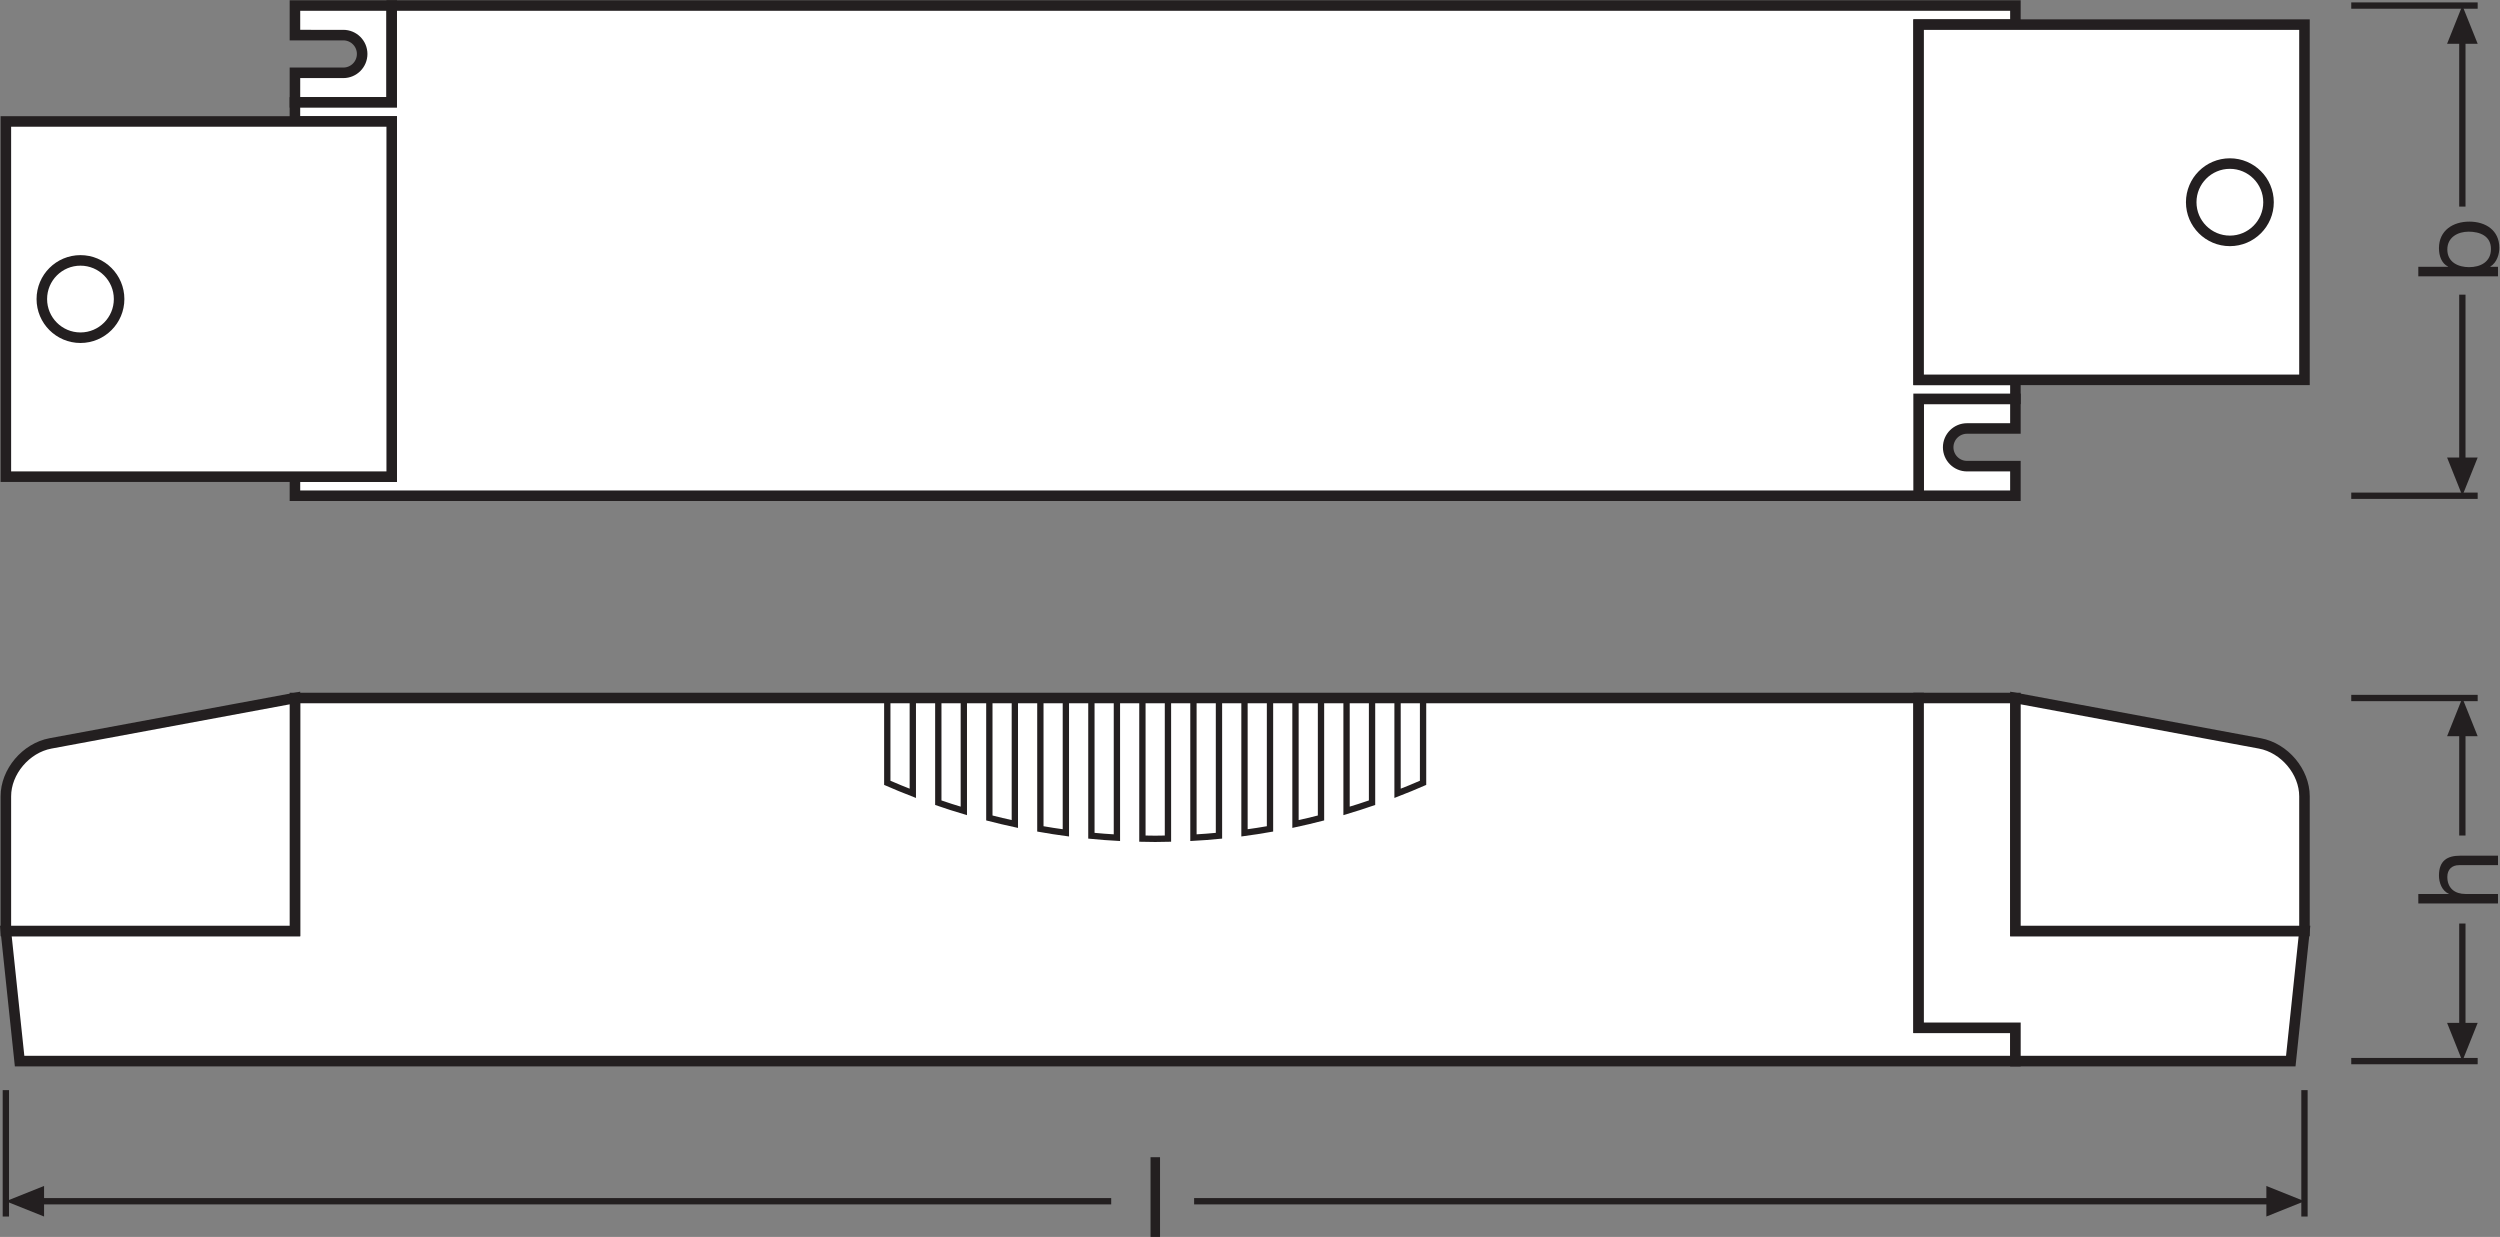
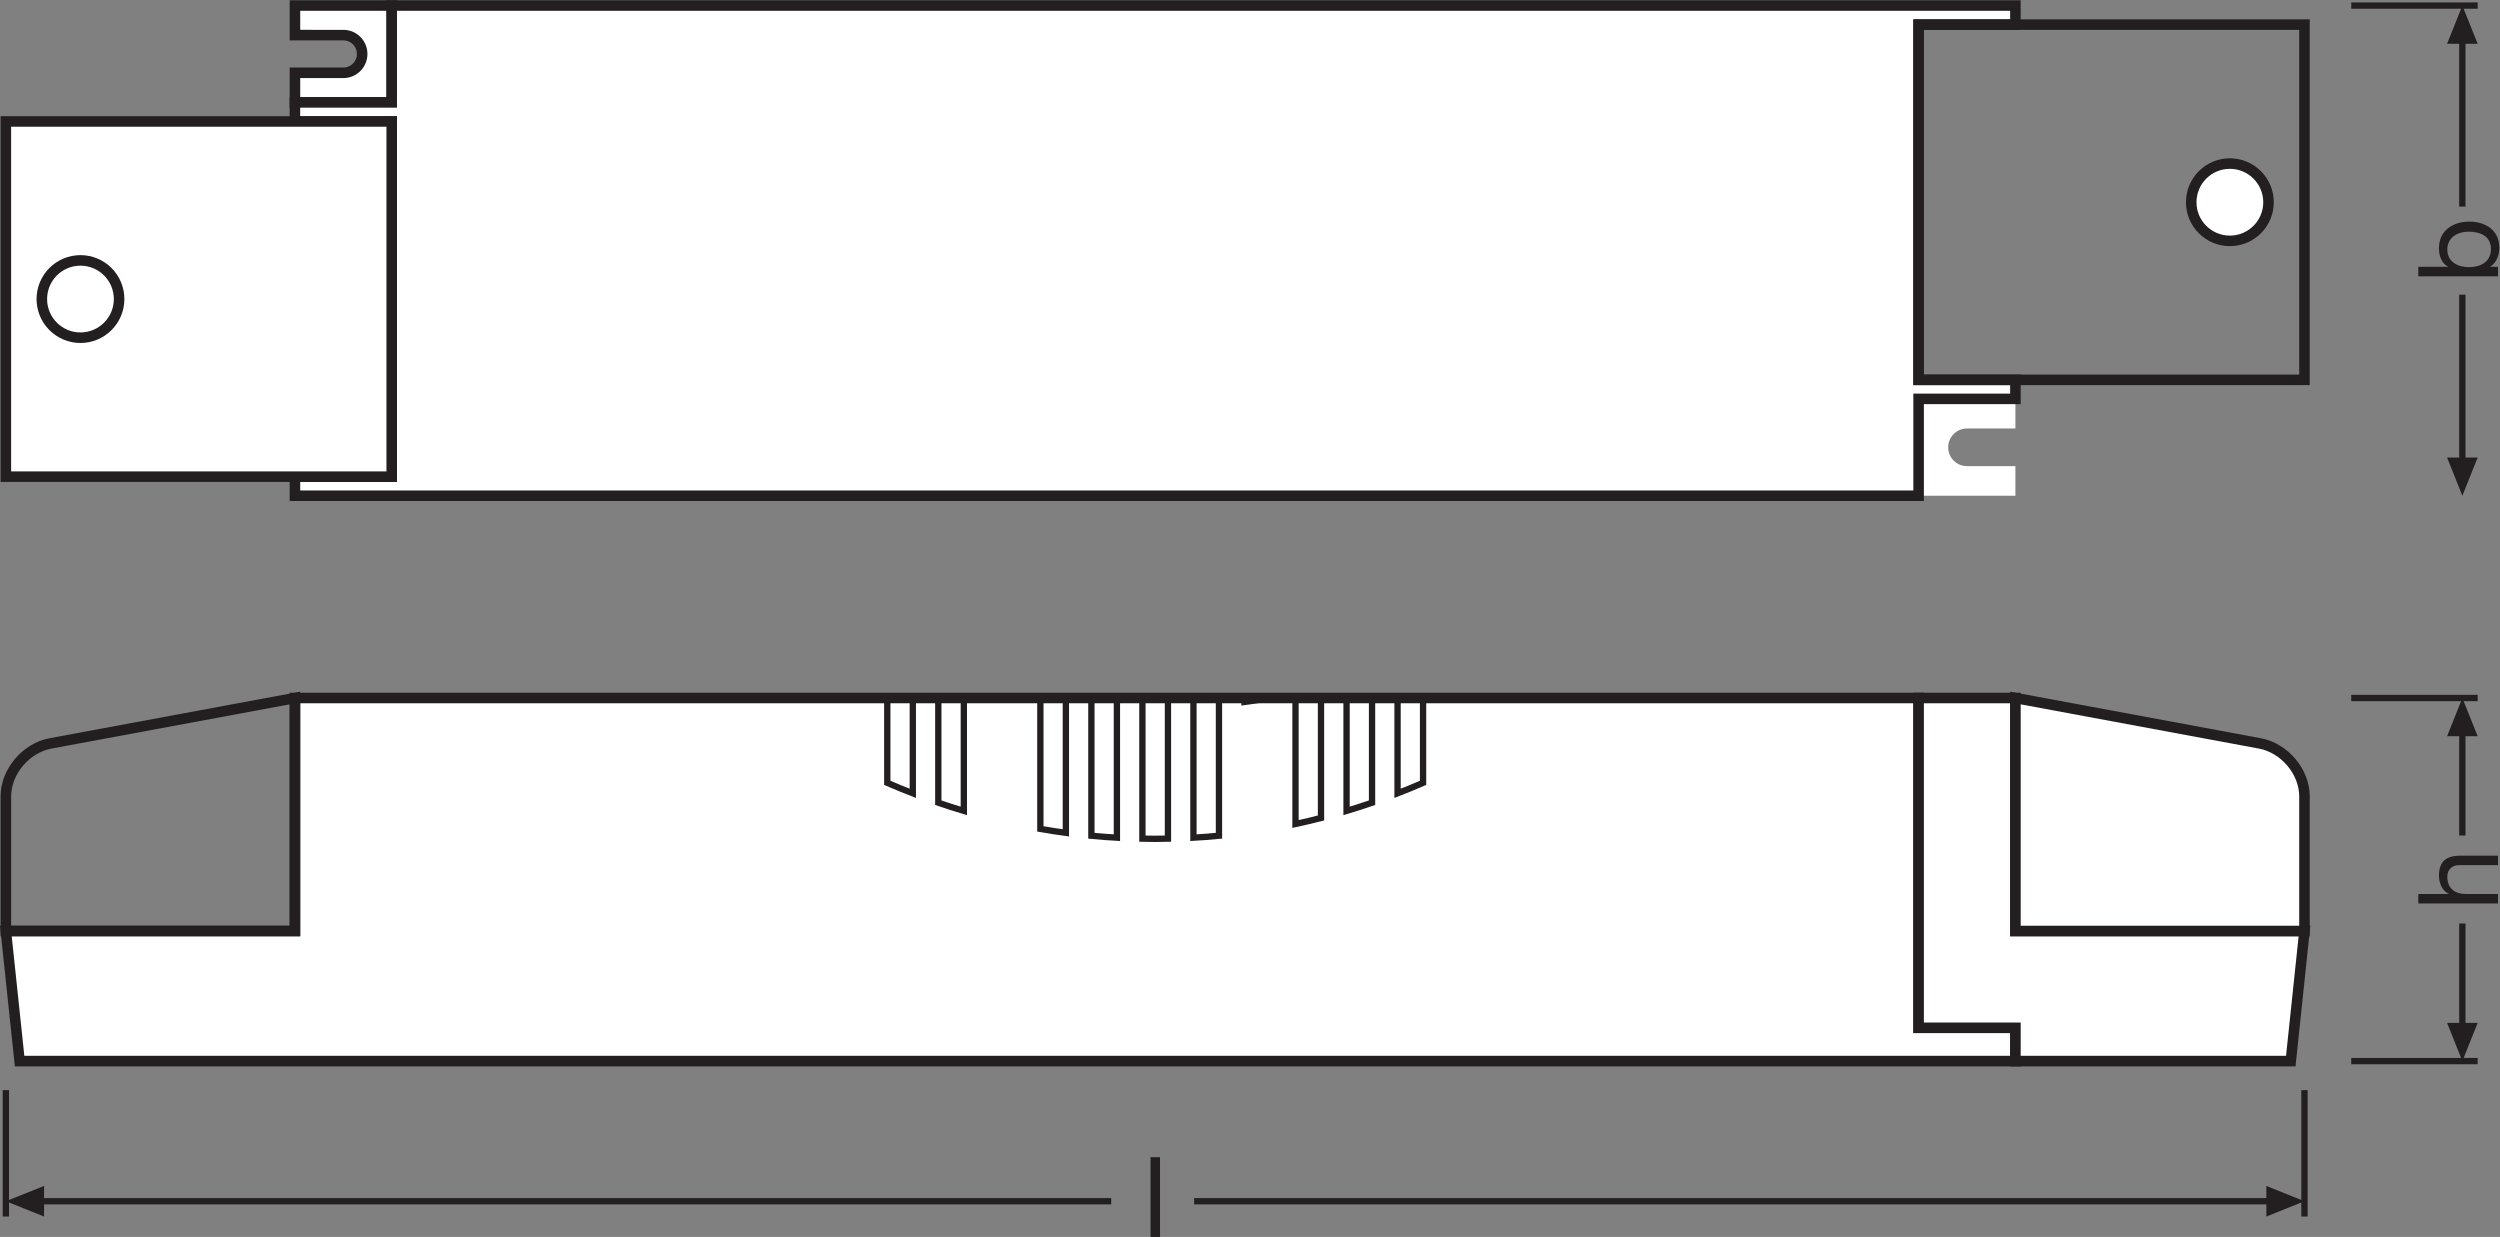
<svg xmlns="http://www.w3.org/2000/svg" viewBox="0 0 224.16 110.907" height="110.907" width="224.16" xml:space="preserve" id="svg2" version="1.1">
  <rect x="0" y="0" width="224.16" height="110.907" fill="#808080" stroke="none" />
  <defs id="defs6" />
  <g transform="matrix(1.333,0,0,-1.333,0,110.907)" id="g10">
    <g transform="scale(0.1)" id="g12">
      <path id="path14" style="fill:none;stroke:#231f20;stroke-width:4.252;stroke-linecap:butt;stroke-linejoin:miter;stroke-miterlimit:3.864;stroke-dasharray:none;stroke-opacity:1" d="M 1550.1,98.738 V 13.711" />
      <path id="path16" style="fill:none;stroke:#231f20;stroke-width:4.252;stroke-linecap:butt;stroke-linejoin:miter;stroke-miterlimit:3.864;stroke-dasharray:none;stroke-opacity:1" d="M 3.941,98.738 V 13.711" />
      <path id="path18" style="fill:#231f20;fill-opacity:1;fill-rule:nonzero;stroke:none" d="M 29.645,34.285 3.941,24.004 29.645,13.711 Z" />
      <path id="path20" style="fill:none;stroke:#231f20;stroke-width:4.252;stroke-linecap:butt;stroke-linejoin:round;stroke-miterlimit:3.864;stroke-dasharray:none;stroke-opacity:1" d="M 803.219,24.004 H 1528.56" />
      <path id="path22" style="fill:none;stroke:#231f20;stroke-width:4.252;stroke-linecap:butt;stroke-linejoin:round;stroke-miterlimit:3.864;stroke-dasharray:none;stroke-opacity:1" d="M 25.484,24.004 H 747.445" />
      <path id="path24" style="fill:#231f20;fill-opacity:1;fill-rule:nonzero;stroke:none" d="m 1524.46,34.285 25.64,-10.281 -25.64,-10.293 z" />
      <path id="path26" style="fill:none;stroke:#231f20;stroke-width:4.252;stroke-linecap:butt;stroke-linejoin:miter;stroke-miterlimit:3.864;stroke-dasharray:none;stroke-opacity:1" d="m 1581.56,362.5 h 85.04" />
      <path id="path28" style="fill:#231f20;fill-opacity:1;fill-rule:nonzero;stroke:none" d="m 1646.03,336.797 10.27,25.703 10.3,-25.703 h -20.57 v 0 0" />
      <path id="path30" style="fill:none;stroke:#231f20;stroke-width:4.252;stroke-linecap:butt;stroke-linejoin:miter;stroke-miterlimit:3.864;stroke-dasharray:none;stroke-opacity:1" d="m 1581.56,118.262 h 85.04" />
      <path id="path32" style="fill:none;stroke:#231f20;stroke-width:4.252;stroke-linecap:butt;stroke-linejoin:round;stroke-miterlimit:3.864;stroke-dasharray:none;stroke-opacity:1" d="m 1656.3,270.008 v 70.949" />
      <path id="path34" style="fill:#231f20;fill-opacity:1;fill-rule:nonzero;stroke:none" d="m 1646.03,143.965 10.27,-25.703 10.3,25.703 h -20.57 v 0 0" />
      <path id="path36" style="fill:none;stroke:#231f20;stroke-width:4.252;stroke-linecap:butt;stroke-linejoin:round;stroke-miterlimit:3.864;stroke-dasharray:none;stroke-opacity:1" d="M 1656.3,210.781 V 139.805" />
      <path id="path38" style="fill:none;stroke:#231f20;stroke-width:4.252;stroke-linecap:butt;stroke-linejoin:miter;stroke-miterlimit:3.864;stroke-dasharray:none;stroke-opacity:1" d="m 1581.56,828.27 h 85.04" />
      <path id="path40" style="fill:#231f20;fill-opacity:1;fill-rule:nonzero;stroke:none" d="m 1646.03,802.566 10.27,25.704 10.3,-25.704 h -20.57 v 0 0" />
-       <path id="path42" style="fill:none;stroke:#231f20;stroke-width:4.252;stroke-linecap:butt;stroke-linejoin:miter;stroke-miterlimit:3.864;stroke-dasharray:none;stroke-opacity:1" d="m 1581.56,498.547 h 85.04" />
      <path id="path44" style="fill:none;stroke:#231f20;stroke-width:4.252;stroke-linecap:butt;stroke-linejoin:round;stroke-miterlimit:3.864;stroke-dasharray:none;stroke-opacity:1" d="M 1656.3,693.043 V 806.727" />
      <path id="path46" style="fill:#231f20;fill-opacity:1;fill-rule:nonzero;stroke:none" d="m 1646.03,524.25 10.27,-25.703 10.3,25.703 h -20.57 v 0 0" />
      <path id="path48" style="fill:none;stroke:#231f20;stroke-width:4.252;stroke-linecap:butt;stroke-linejoin:round;stroke-miterlimit:3.864;stroke-dasharray:none;stroke-opacity:1" d="M 1656.3,633.805 V 520.086" />
      <path id="path50" style="fill:#ffffff;fill-opacity:1;fill-rule:nonzero;stroke:none" d="M 1290.55,362.5 H 198.398 V 205.77 H 3.941 l 9.238,-87.508 h 1277.37 65.12 v 22.39 h -65.12 V 362.5" />
      <path id="path52" style="fill:none;stroke:#231f20;stroke-width:7.087;stroke-linecap:butt;stroke-linejoin:miter;stroke-miterlimit:4;stroke-dasharray:none;stroke-opacity:1" d="M 1290.55,362.5 H 198.398 V 205.77 H 3.941 l 9.238,-87.508 h 1277.37 65.12 v 22.39 h -65.12 z" />
      <path id="path54" style="fill:#ffffff;fill-opacity:1;fill-rule:nonzero;stroke:none" d="m 1290.55,140.652 h 65.12 v -22.39 h 185.22 l 9.21,87.508 H 1355.67 V 362.5 h -65.12 V 140.652" />
      <path id="path56" style="fill:none;stroke:#231f20;stroke-width:7.087;stroke-linecap:butt;stroke-linejoin:miter;stroke-miterlimit:4;stroke-dasharray:none;stroke-opacity:1" d="m 1290.55,140.652 h 65.12 v -22.39 h 185.22 l 9.21,87.508 H 1355.67 V 362.5 h -65.12 z" />
-       <path id="path58" style="fill:#ffffff;fill-opacity:1;fill-rule:nonzero;stroke:none" d="M 198.398,362.5 33.961,331.961 C 17.387,328.867 3.941,312.938 3.941,296.348 V 205.77 H 198.398 V 362.5" />
      <path id="path60" style="fill:none;stroke:#231f20;stroke-width:7.087;stroke-linecap:butt;stroke-linejoin:miter;stroke-miterlimit:4;stroke-dasharray:none;stroke-opacity:1" d="M 198.398,362.5 33.961,331.961 C 17.387,328.867 3.941,312.938 3.941,296.348 V 205.77 H 198.398 Z" />
      <path id="path62" style="fill:#ffffff;fill-opacity:1;fill-rule:nonzero;stroke:none" d="m 1355.67,362.5 164.43,-30.539 c 16.57,-3.094 30,-19.023 30,-35.613 V 205.77 H 1355.67 V 362.5" />
      <path id="path64" style="fill:none;stroke:#231f20;stroke-width:7.087;stroke-linecap:butt;stroke-linejoin:miter;stroke-miterlimit:4;stroke-dasharray:none;stroke-opacity:1" d="m 1355.67,362.5 164.43,-30.539 c 16.57,-3.094 30,-19.023 30,-35.613 V 205.77 h -194.43 z" />
      <path id="path66" style="fill:none;stroke:#231f20;stroke-width:4.252;stroke-linecap:butt;stroke-linejoin:miter;stroke-miterlimit:4;stroke-dasharray:none;stroke-opacity:1" d="m 596.832,362.5 v -57.062 c 5.652,-2.469 11.395,-4.813 17.168,-7.059 V 362.5" />
-       <path id="path68" style="fill:none;stroke:#231f20;stroke-width:4.252;stroke-linecap:butt;stroke-linejoin:miter;stroke-miterlimit:4;stroke-dasharray:none;stroke-opacity:1" d="m 665.484,362.5 v -80.695 c 5.672,-1.453 11.387,-2.821 17.149,-4.063 V 362.5" />
      <path id="path70" style="fill:none;stroke:#231f20;stroke-width:4.252;stroke-linecap:butt;stroke-linejoin:miter;stroke-miterlimit:4;stroke-dasharray:none;stroke-opacity:1" d="m 699.801,362.5 v -88.047 c 5.683,-1.015 11.394,-1.894 17.156,-2.668 V 362.5" />
      <path id="path72" style="fill:none;stroke:#231f20;stroke-width:4.252;stroke-linecap:butt;stroke-linejoin:miter;stroke-miterlimit:4;stroke-dasharray:none;stroke-opacity:1" d="m 734.125,362.5 v -92.648 c 5.684,-0.547 11.418,-1.016 17.16,-1.317 V 362.5" />
      <path id="path74" style="fill:none;stroke:#231f20;stroke-width:4.252;stroke-linecap:butt;stroke-linejoin:miter;stroke-miterlimit:4;stroke-dasharray:none;stroke-opacity:1" d="m 768.441,362.5 v -94.602 c 2.864,-0.066 5.723,-0.125 8.586,-0.125 2.86,0 5.723,0.059 8.594,0.125 V 362.5" />
      <path id="path76" style="fill:none;stroke:#231f20;stroke-width:4.252;stroke-linecap:butt;stroke-linejoin:miter;stroke-miterlimit:4;stroke-dasharray:none;stroke-opacity:1" d="m 631.148,362.5 v -70.43 c 5.672,-1.953 11.395,-3.808 17.168,-5.519 V 362.5" />
      <path id="path78" style="fill:none;stroke:#231f20;stroke-width:4.252;stroke-linecap:butt;stroke-linejoin:miter;stroke-miterlimit:4;stroke-dasharray:none;stroke-opacity:1" d="m 957.223,362.5 v -57.062 c -5.637,-2.469 -11.387,-4.813 -17.16,-7.059 V 362.5" />
      <path id="path80" style="fill:none;stroke:#231f20;stroke-width:4.252;stroke-linecap:butt;stroke-linejoin:miter;stroke-miterlimit:4;stroke-dasharray:none;stroke-opacity:1" d="m 888.57,362.5 v -80.695 c -5.664,-1.453 -11.386,-2.821 -17.16,-4.063 V 362.5" />
-       <path id="path82" style="fill:none;stroke:#231f20;stroke-width:4.252;stroke-linecap:butt;stroke-linejoin:miter;stroke-miterlimit:4;stroke-dasharray:none;stroke-opacity:1" d="m 854.262,362.5 v -88.047 c -5.703,-1.015 -11.407,-1.894 -17.157,-2.668 V 362.5" />
+       <path id="path82" style="fill:none;stroke:#231f20;stroke-width:4.252;stroke-linecap:butt;stroke-linejoin:miter;stroke-miterlimit:4;stroke-dasharray:none;stroke-opacity:1" d="m 854.262,362.5 c -5.703,-1.015 -11.407,-1.894 -17.157,-2.668 V 362.5" />
      <path id="path84" style="fill:none;stroke:#231f20;stroke-width:4.252;stroke-linecap:butt;stroke-linejoin:miter;stroke-miterlimit:4;stroke-dasharray:none;stroke-opacity:1" d="m 819.938,362.5 v -92.648 c -5.704,-0.547 -11.418,-1.016 -17.168,-1.317 V 362.5" />
      <path id="path86" style="fill:none;stroke:#231f20;stroke-width:4.252;stroke-linecap:butt;stroke-linejoin:miter;stroke-miterlimit:4;stroke-dasharray:none;stroke-opacity:1" d="m 922.906,362.5 v -70.43 c -5.683,-1.953 -11.386,-3.808 -17.148,-5.519 V 362.5" />
      <path id="path88" style="fill:#ffffff;fill-opacity:1;fill-rule:nonzero;stroke:none" d="m 1323.11,518.453 c -6.99,0 -12.67,5.676 -12.67,12.672 0,7 5.68,12.668 12.67,12.668 h 32.55 v 19.914 h -65.11 v -65.16 h 65.11 v 19.906 h -32.55" />
-       <path id="path90" style="fill:none;stroke:#231f20;stroke-width:7.087;stroke-linecap:butt;stroke-linejoin:miter;stroke-miterlimit:4;stroke-dasharray:none;stroke-opacity:1" d="m 1323.11,518.453 c -6.99,0 -12.67,5.676 -12.67,12.672 0,7 5.68,12.668 12.67,12.668 h 32.55 v 19.914 h -65.11 v -65.16 h 65.11 v 19.906 z" />
      <path id="path92" style="fill:#ffffff;fill-opacity:1;fill-rule:nonzero;stroke:none" d="m 230.934,808.398 c 7.011,0 12.675,-5.679 12.675,-12.679 0,-7.008 -5.664,-12.692 -12.675,-12.692 h -32.539 v -19.875 h 65.097 v 65.118 h -65.097 v -19.872 h 32.539" />
      <path id="path94" style="fill:none;stroke:#231f20;stroke-width:7.087;stroke-linecap:butt;stroke-linejoin:miter;stroke-miterlimit:4;stroke-dasharray:none;stroke-opacity:1" d="m 230.934,808.398 c 7.011,0 12.675,-5.679 12.675,-12.679 0,-7.008 -5.664,-12.692 -12.675,-12.692 h -32.539 v -19.875 h 65.097 v 65.118 h -65.097 v -19.872 z" />
      <path id="path96" style="fill:#ffffff;fill-opacity:1;fill-rule:nonzero;stroke:none" d="m 1290.55,576.508 v 238.941 h 65.11 V 828.27 H 263.492 v -65.118 h -65.113 v -12.839 h 65.113 V 511.379 H 198.395 V 498.547 H 1290.55 v 65.16 h 65.11 v 12.801 h -65.11" />
      <path id="path98" style="fill:none;stroke:#231f20;stroke-width:7.087;stroke-linecap:butt;stroke-linejoin:miter;stroke-miterlimit:4;stroke-dasharray:none;stroke-opacity:1" d="m 1290.55,576.508 v 238.941 h 65.11 V 828.27 H 263.492 v -65.118 h -65.113 v -12.839 h 65.113 V 511.379 H 198.395 V 498.547 H 1290.55 v 65.16 h 65.11 v 12.801 z" />
      <path id="path100" style="fill:#ffffff;fill-opacity:1;fill-rule:nonzero;stroke:none" d="M 3.938,511.379 H 263.492 V 750.313 H 3.938 V 511.379" />
      <path id="path102" style="fill:none;stroke:#231f20;stroke-width:7.087;stroke-linecap:butt;stroke-linejoin:miter;stroke-miterlimit:4;stroke-dasharray:none;stroke-opacity:1" d="M 3.938,511.379 H 263.492 V 750.313 H 3.938 Z" />
      <path id="path104" style="fill:#ffffff;fill-opacity:1;fill-rule:nonzero;stroke:none" d="m 80.117,630.844 c 0,-14.344 -11.637,-25.996 -25.992,-25.996 -14.355,0 -25.988,11.652 -25.988,25.996 0,14.371 11.633,26.011 25.988,26.011 14.355,0 25.992,-11.64 25.992,-26.011" />
      <path id="path106" style="fill:none;stroke:#231f20;stroke-width:7.087;stroke-linecap:butt;stroke-linejoin:miter;stroke-miterlimit:4;stroke-dasharray:none;stroke-opacity:1" d="m 80.117,630.844 c 0,-14.344 -11.637,-25.996 -25.992,-25.996 -14.355,0 -25.988,11.652 -25.988,25.996 0,14.371 11.633,26.011 25.988,26.011 14.355,0 25.992,-11.64 25.992,-26.011 z" />
-       <path id="path108" style="fill:#ffffff;fill-opacity:1;fill-rule:nonzero;stroke:none" d="M 1550.1,576.508 H 1290.55 V 815.449 H 1550.1 V 576.508" />
      <path id="path110" style="fill:none;stroke:#231f20;stroke-width:7.087;stroke-linecap:butt;stroke-linejoin:miter;stroke-miterlimit:4;stroke-dasharray:none;stroke-opacity:1" d="M 1550.1,576.508 H 1290.55 V 815.449 H 1550.1 Z" />
      <path id="path112" style="fill:#ffffff;fill-opacity:1;fill-rule:nonzero;stroke:none" d="m 1473.92,695.98 c 0,-14.355 11.64,-25.996 26.01,-25.996 14.33,0 25.99,11.641 25.99,25.996 0,14.352 -11.66,26.008 -25.99,26.008 -14.37,0 -26.01,-11.656 -26.01,-26.008" />
      <path id="path114" style="fill:none;stroke:#231f20;stroke-width:7.087;stroke-linecap:butt;stroke-linejoin:miter;stroke-miterlimit:4;stroke-dasharray:none;stroke-opacity:1" d="m 1473.92,695.98 c 0,-14.355 11.64,-25.996 26.01,-25.996 14.33,0 25.99,11.641 25.99,25.996 0,14.352 -11.66,26.008 -25.99,26.008 -14.37,0 -26.01,-11.656 -26.01,-26.008 z" />
      <path id="path116" style="fill:#231f20;fill-opacity:1;fill-rule:nonzero;stroke:none" d="m 773.902,53.613 h 6.387 V 0 h -6.387 v 53.613" />
      <path id="path118" style="fill:#231f20;fill-opacity:1;fill-rule:nonzero;stroke:none" d="m 1626.67,224.305 v 6.379 h 20.49 v 0.156 c -4.72,2.019 -6.6,7.656 -6.6,12.234 0,10.207 5.86,13.36 14.19,13.36 h 25.52 v -6.375 H 1654 c -4.81,0 -7.81,-3.008 -7.81,-7.883 0,-7.735 5.18,-11.492 12.16,-11.492 h 21.92 v -6.379 h -53.6" />
      <path id="path120" style="fill:#231f20;fill-opacity:1;fill-rule:nonzero;stroke:none" d="m 1646.19,664.172 c 0,-8.637 7.44,-11.867 14.64,-11.867 7.58,0 14.71,3.457 14.71,12.246 0,8.703 -7.43,11.629 -15.02,11.629 -7.27,0 -14.33,-3.75 -14.33,-12.008 z m -19.52,-18.02 v 6.387 h 20.04 v 0.145 c -4.27,2.101 -6.15,6.984 -6.15,12.382 0,11.946 9.45,17.872 20.42,17.872 11.04,0 20.2,-5.86 20.2,-17.715 0,-3.907 -1.51,-9.762 -6.09,-12.539 v -0.145 h 5.18 v -6.387 h -53.6" />
    </g>
  </g>
</svg>